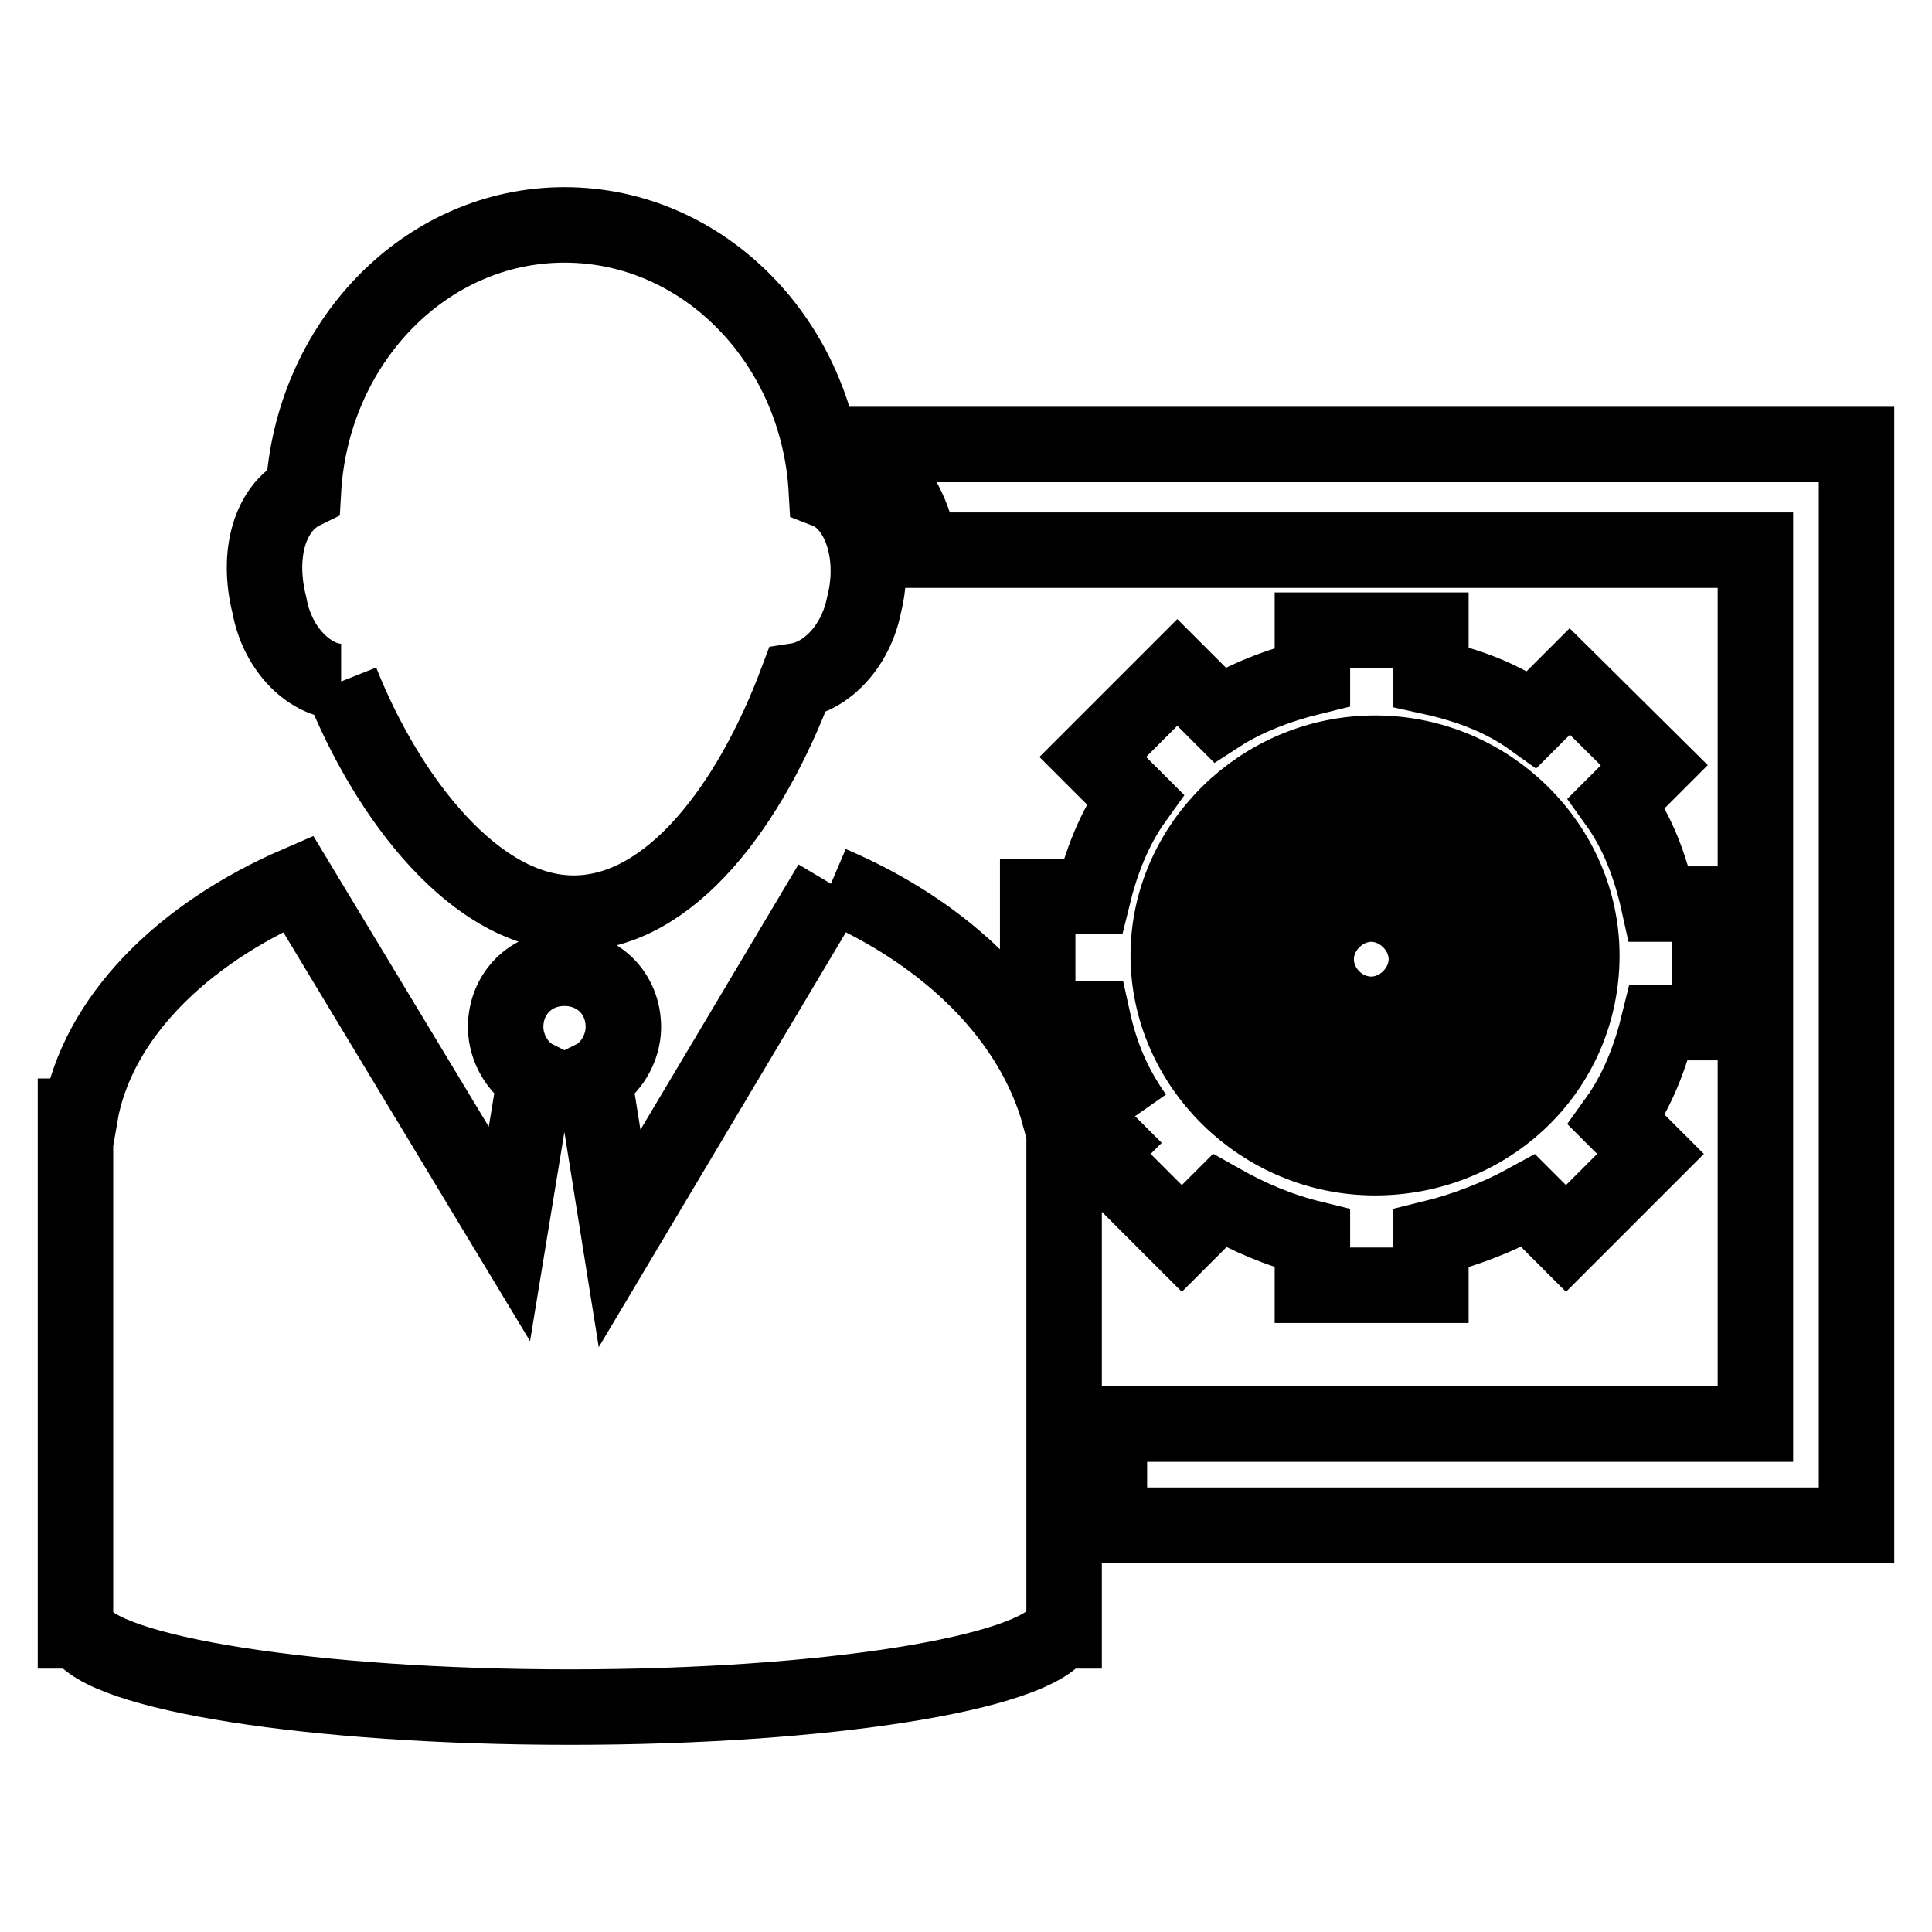
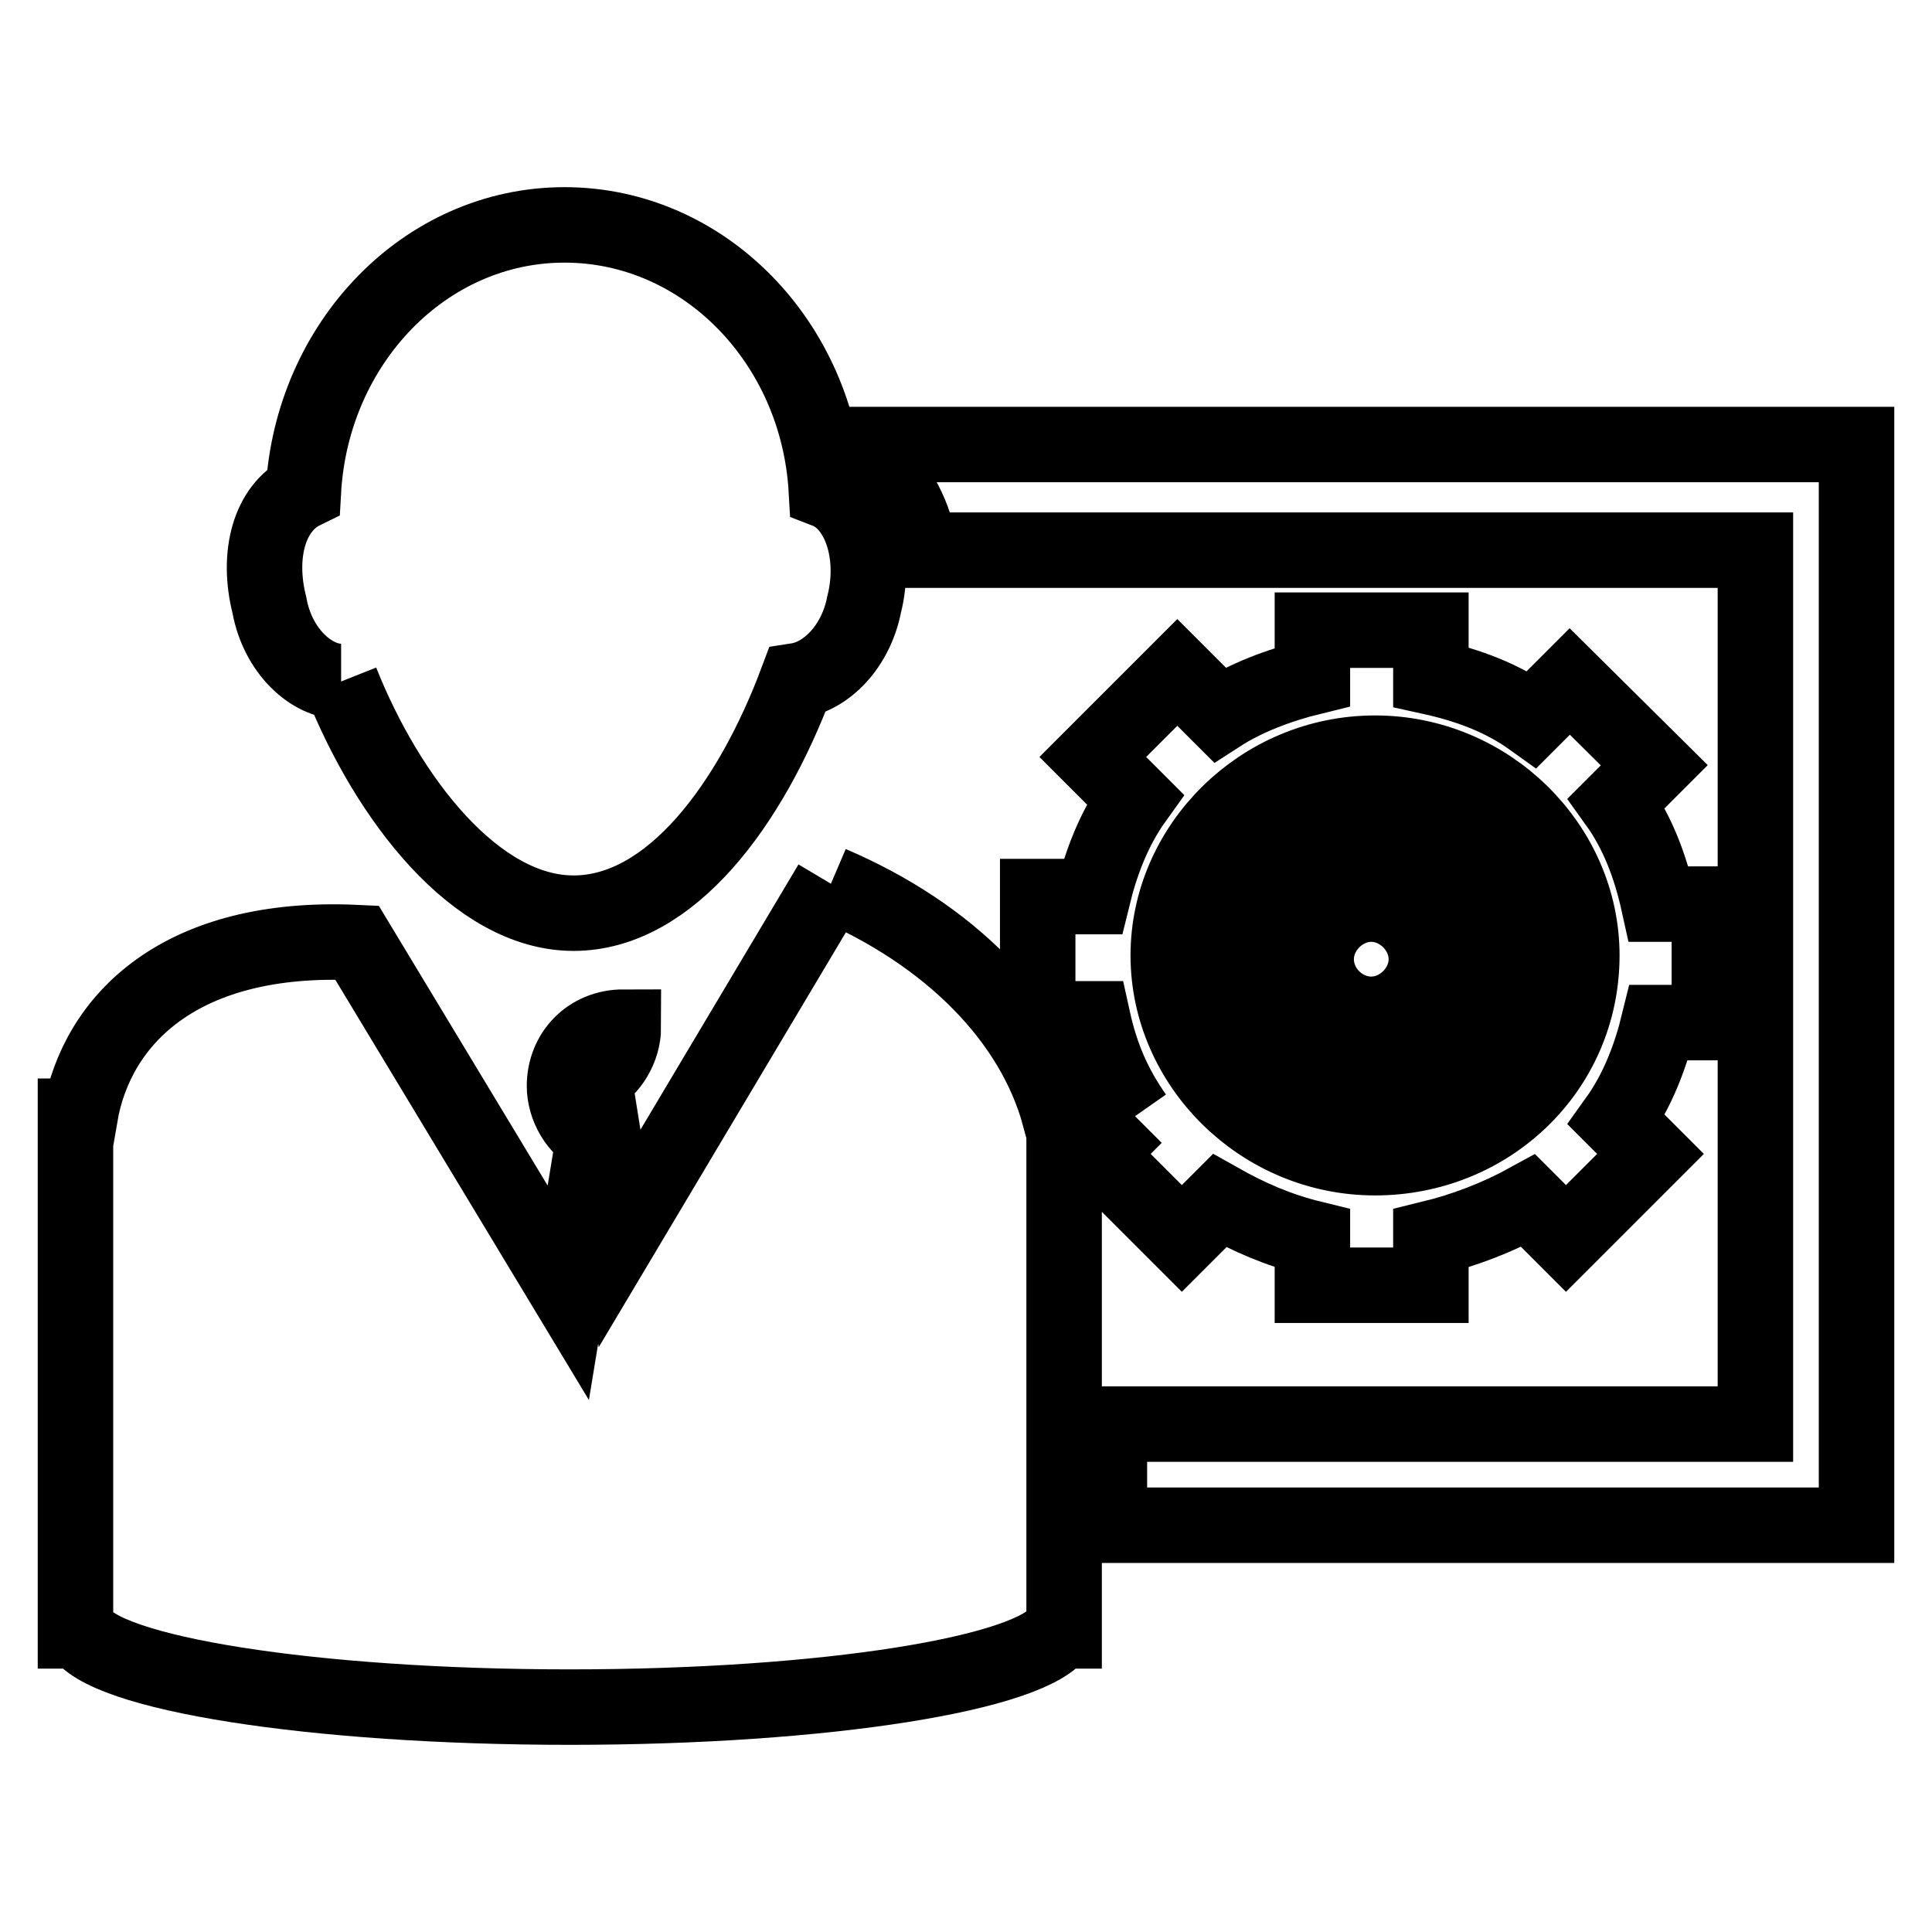
<svg xmlns="http://www.w3.org/2000/svg" version="1.1" x="0px" y="0px" viewBox="0 0 256 256" enable-background="new 0 0 256 256" xml:space="preserve">
  <g>
-     <path stroke-width="10" fill-opacity="0" stroke="#000000" d="M115.7,58.9c0,1.1,0.6,1.7,0.6,2.8c2.8,2.8,5,6.7,5.6,11.2h110.7v115.8H147v13.4h99V58.9H115.7z M45.2,90.3 C51.4,105.9,63.1,121,76,121c12.9,0,23.5-14.5,29.6-30.8c3.9-0.6,7.8-4.5,8.9-10.1c1.7-6.7-0.6-13.4-5-15.1 c-1.1-19.6-16.2-35.2-34.7-35.2S41.3,45.5,40.2,65.1c-4.5,2.2-6.2,8.4-4.5,15.1C36.8,86.3,41.3,90.3,45.2,90.3 M110.1,117.1l-28,47 l-3.4-21.3c2.2-1.1,3.9-3.9,3.9-6.7c0-4.5-3.4-7.8-7.8-7.8c-4.5,0-7.8,3.4-7.8,7.8c0,2.8,1.7,5.6,3.9,6.7l-3.4,20.7l-28-46.4 C24,123.8,12.8,135,10.6,147.9H10v68.2h0.6c2.8,5.6,30.8,10.1,64.9,10.1c34.1,0,61.5-4.5,64.9-10.1h0.6v-68.2h-0.6 C136.9,135,125.8,123.8,110.1,117.1 M150.4,147.9l-5,5l11.2,11.2l5-5c3.9,2.2,7.8,3.9,12.3,5v6.2h15.7v-6.2c4.5-1.1,8.9-2.8,12.9-5 l5,5l11.2-11.2l-4.5-4.5c2.8-3.9,4.5-8.4,5.6-12.9h6.7v-15.7h-6.7c-1.1-5-2.8-9.5-5.6-13.4l5-5L208,90.3l-5,5 c-3.9-2.8-8.4-4.5-13.4-5.6v-6.2h-15.7v6.2c-4.5,1.1-8.9,2.8-12.3,5l-5.6-5.6l-11.2,11.2l5.6,5.6c-2.8,3.9-4.5,8.4-5.6,12.9h-7.3 V135h7.3C145.9,140,147.6,143.9,150.4,147.9 M182.2,99.8c15.1,0,27.4,12.3,27.4,26.8c0,15.1-12.3,26.8-27.4,26.8 c-15.1,0-27.4-12.3-27.4-26.8C154.8,112.1,167.1,99.8,182.2,99.8 M181.7,147.3c11.2,0,20.7-8.9,20.7-20.1 c0-11.2-9.5-20.1-20.7-20.1S161,116,161,127.2C161,138.3,170.5,147.3,181.7,147.3 M181.7,113.2c7.8,0,14,6.2,14,14 c0,7.8-6.2,14-14,14s-14-6.2-14-14C167.7,119.3,174.4,113.2,181.7,113.2 M181.7,134.4c3.9,0,7.3-3.4,7.3-7.3c0-3.9-3.4-7.3-7.3-7.3 c-3.9,0-7.3,3.4-7.3,7.3C174.4,131.1,177.8,134.4,181.7,134.4" />
+     <path stroke-width="10" fill-opacity="0" stroke="#000000" d="M115.7,58.9c0,1.1,0.6,1.7,0.6,2.8c2.8,2.8,5,6.7,5.6,11.2h110.7v115.8H147v13.4h99V58.9H115.7z M45.2,90.3 C51.4,105.9,63.1,121,76,121c12.9,0,23.5-14.5,29.6-30.8c3.9-0.6,7.8-4.5,8.9-10.1c1.7-6.7-0.6-13.4-5-15.1 c-1.1-19.6-16.2-35.2-34.7-35.2S41.3,45.5,40.2,65.1c-4.5,2.2-6.2,8.4-4.5,15.1C36.8,86.3,41.3,90.3,45.2,90.3 M110.1,117.1l-28,47 l-3.4-21.3c2.2-1.1,3.9-3.9,3.9-6.7c-4.5,0-7.8,3.4-7.8,7.8c0,2.8,1.7,5.6,3.9,6.7l-3.4,20.7l-28-46.4 C24,123.8,12.8,135,10.6,147.9H10v68.2h0.6c2.8,5.6,30.8,10.1,64.9,10.1c34.1,0,61.5-4.5,64.9-10.1h0.6v-68.2h-0.6 C136.9,135,125.8,123.8,110.1,117.1 M150.4,147.9l-5,5l11.2,11.2l5-5c3.9,2.2,7.8,3.9,12.3,5v6.2h15.7v-6.2c4.5-1.1,8.9-2.8,12.9-5 l5,5l11.2-11.2l-4.5-4.5c2.8-3.9,4.5-8.4,5.6-12.9h6.7v-15.7h-6.7c-1.1-5-2.8-9.5-5.6-13.4l5-5L208,90.3l-5,5 c-3.9-2.8-8.4-4.5-13.4-5.6v-6.2h-15.7v6.2c-4.5,1.1-8.9,2.8-12.3,5l-5.6-5.6l-11.2,11.2l5.6,5.6c-2.8,3.9-4.5,8.4-5.6,12.9h-7.3 V135h7.3C145.9,140,147.6,143.9,150.4,147.9 M182.2,99.8c15.1,0,27.4,12.3,27.4,26.8c0,15.1-12.3,26.8-27.4,26.8 c-15.1,0-27.4-12.3-27.4-26.8C154.8,112.1,167.1,99.8,182.2,99.8 M181.7,147.3c11.2,0,20.7-8.9,20.7-20.1 c0-11.2-9.5-20.1-20.7-20.1S161,116,161,127.2C161,138.3,170.5,147.3,181.7,147.3 M181.7,113.2c7.8,0,14,6.2,14,14 c0,7.8-6.2,14-14,14s-14-6.2-14-14C167.7,119.3,174.4,113.2,181.7,113.2 M181.7,134.4c3.9,0,7.3-3.4,7.3-7.3c0-3.9-3.4-7.3-7.3-7.3 c-3.9,0-7.3,3.4-7.3,7.3C174.4,131.1,177.8,134.4,181.7,134.4" />
  </g>
</svg>